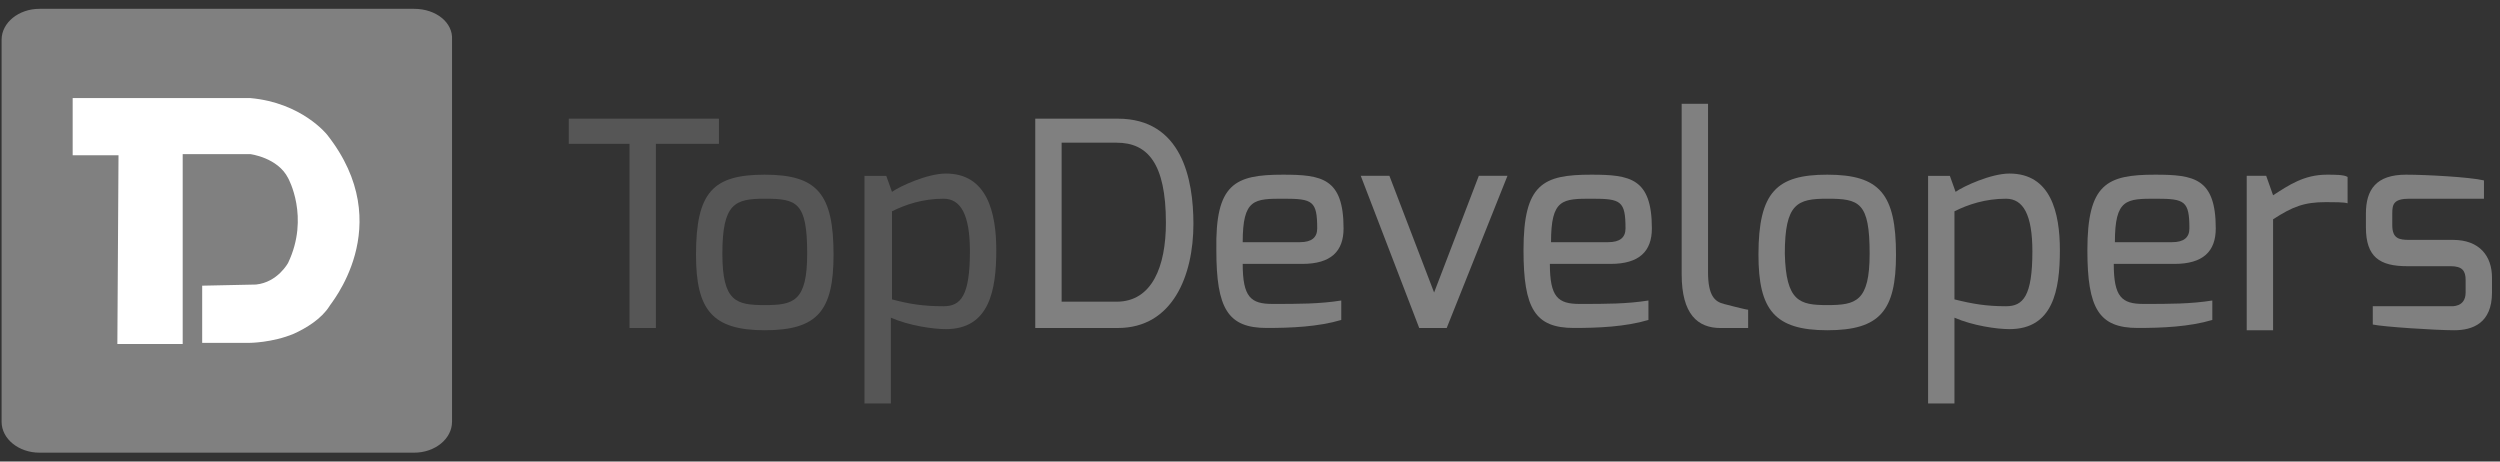
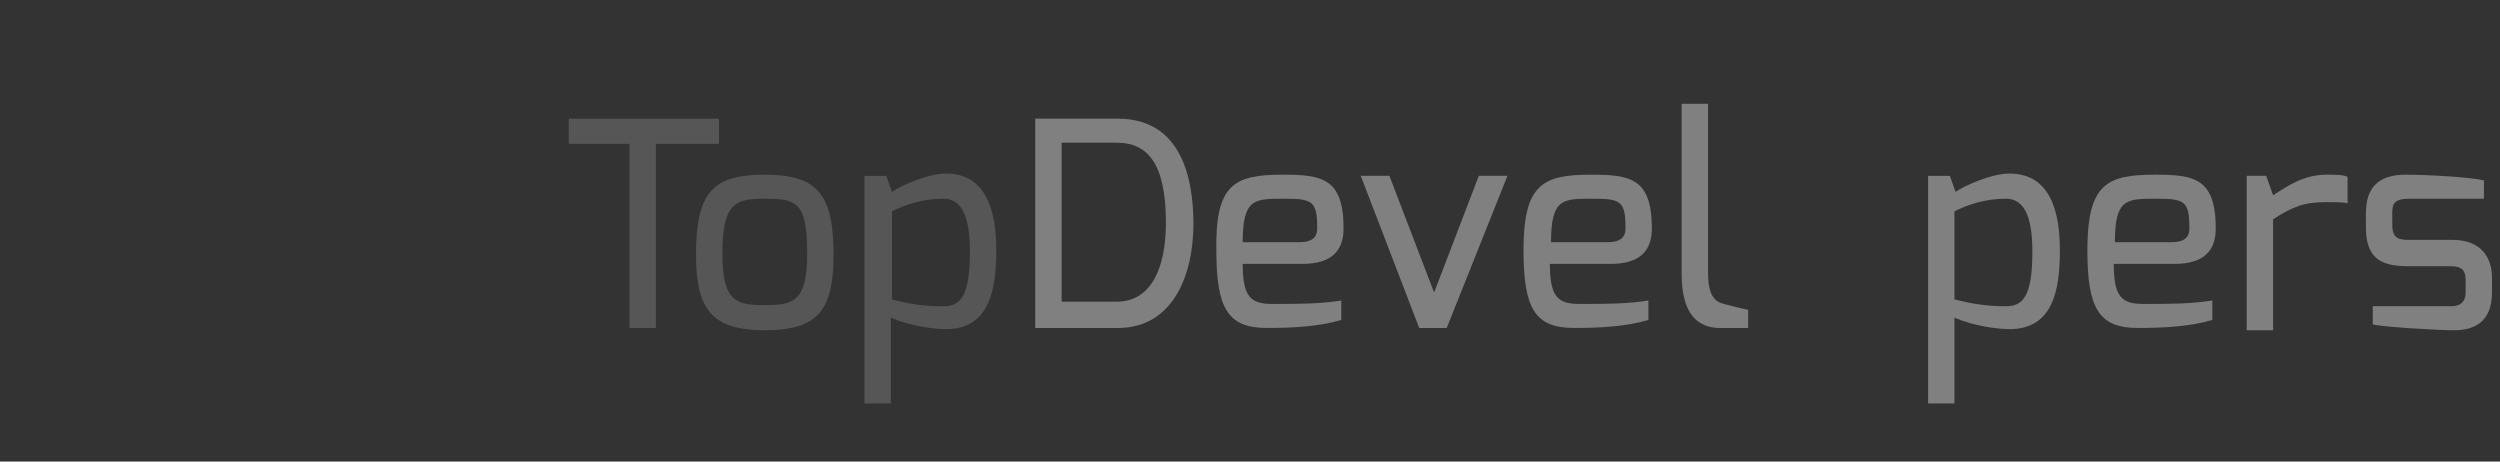
<svg xmlns="http://www.w3.org/2000/svg" width="195" height="36" viewBox="0 0 195 36" fill="none">
  <rect x="0" y="0" width="195" height="36" fill="#333333" stroke="none" />
  <g clip-path="url(#clip0_1024_6726)">
    <path d="M44.365 9.256H56.076V11.219H51.159V25.584H49.103V11.219H44.365V9.256Z" fill="#565656" />
    <path d="M59.653 13.625C63.765 13.625 65.017 15.142 65.017 19.871C65.017 24.243 63.765 25.759 59.653 25.759C55.541 25.759 54.289 24.154 54.289 19.871C54.289 14.963 55.63 13.625 59.653 13.625ZM59.653 23.797C61.888 23.797 62.961 23.529 62.961 19.782C62.961 15.766 62.156 15.499 59.653 15.499C57.329 15.499 56.345 15.856 56.345 19.782C56.345 23.529 57.418 23.797 59.653 23.797Z" fill="#565656" />
    <path d="M67.519 13.716H69.128L69.575 14.965C70.201 14.519 72.347 13.537 73.777 13.537C76.995 13.537 77.71 16.571 77.71 19.515C77.71 22.638 77.174 25.672 73.777 25.672C72.793 25.672 70.916 25.404 69.486 24.779V31.471H67.43V13.716H67.519ZM73.598 23.887C74.939 23.887 75.654 23.084 75.654 19.604C75.654 16.749 74.939 15.5 73.598 15.5C71.989 15.5 70.648 15.946 69.575 16.482V23.352C70.916 23.709 71.989 23.887 73.598 23.887Z" fill="#565656" />
    <path d="M80.75 9.256H87.187C92.193 9.256 93.087 13.985 93.087 17.465C93.087 21.48 91.478 25.584 87.187 25.584H80.75V9.256ZM87.097 23.532C89.868 23.532 90.941 20.766 90.941 17.375C90.941 12.736 89.511 11.13 87.097 11.13H82.806V23.532H87.097Z" fill="#808080" />
    <path d="M100.06 13.625C103.099 13.625 104.798 13.893 104.798 17.819C104.798 19.603 103.815 20.584 101.58 20.584H96.931C96.931 23.172 97.557 23.707 99.255 23.707C101.311 23.707 102.921 23.707 104.619 23.44V24.956C102.831 25.492 100.686 25.581 98.808 25.581C95.769 25.581 94.875 24.064 94.875 19.514C94.785 14.339 96.305 13.625 100.06 13.625ZM101.401 18.889C102.295 18.889 102.742 18.532 102.742 17.819C102.742 15.677 102.384 15.499 100.149 15.499C97.825 15.499 96.931 15.499 96.931 18.889H101.401Z" fill="#808080" />
    <path d="M108.374 13.715L111.86 22.816L115.347 13.715H117.582L112.843 25.582H110.698L106.139 13.715H108.374Z" fill="#808080" />
    <path d="M124.108 13.625C127.148 13.625 128.846 13.893 128.846 17.819C128.846 19.603 127.863 20.584 125.628 20.584H120.89C120.89 23.172 121.516 23.707 123.214 23.707C125.271 23.707 126.88 23.707 128.578 23.44V24.956C126.79 25.492 124.645 25.581 122.767 25.581C119.728 25.581 118.834 24.064 118.834 19.514C118.834 14.339 120.354 13.625 124.108 13.625ZM125.449 18.889C126.343 18.889 126.79 18.532 126.79 17.819C126.79 15.677 126.433 15.499 124.198 15.499C121.873 15.499 120.98 15.499 120.98 18.889H125.449Z" fill="#808080" />
    <path d="M131.17 8.098H133.226V21.214C133.226 23.087 133.762 23.533 134.478 23.712C134.478 23.712 136.176 24.158 136.355 24.158V25.586H134.209C132.421 25.586 131.17 24.515 131.17 21.392V8.098Z" fill="#808080" />
-     <path d="M142.524 13.625C146.636 13.625 147.888 15.142 147.888 19.871C147.888 24.243 146.636 25.759 142.524 25.759C138.412 25.759 137.16 24.154 137.16 19.871C137.16 14.963 138.591 13.625 142.524 13.625ZM142.524 23.797C144.759 23.797 145.832 23.529 145.832 19.782C145.832 15.766 145.027 15.499 142.524 15.499C140.2 15.499 139.216 15.856 139.216 19.782C139.306 23.529 140.378 23.797 142.524 23.797Z" fill="#808080" />
    <path d="M150.48 13.716H152.089L152.536 14.965C153.162 14.519 155.307 13.537 156.738 13.537C159.956 13.537 160.671 16.571 160.671 19.515C160.671 22.638 160.135 25.672 156.738 25.672C155.754 25.672 153.877 25.404 152.447 24.779V31.471H150.391V13.716H150.48ZM156.47 23.887C157.811 23.887 158.526 23.084 158.526 19.604C158.526 16.749 157.811 15.5 156.47 15.5C154.86 15.5 153.52 15.946 152.447 16.482V23.352C153.877 23.709 154.95 23.887 156.47 23.887Z" fill="#808080" />
    <path d="M168.091 13.625C171.13 13.625 172.829 13.893 172.829 17.819C172.829 19.603 171.846 20.584 169.611 20.584H164.873C164.873 23.172 165.498 23.707 167.197 23.707C169.253 23.707 170.862 23.707 172.561 23.44V24.956C170.773 25.492 168.627 25.581 166.75 25.581C163.71 25.581 162.816 24.064 162.816 19.514C162.816 14.339 164.336 13.625 168.091 13.625ZM169.432 18.889C170.326 18.889 170.773 18.532 170.773 17.819C170.773 15.677 170.415 15.499 168.18 15.499C165.856 15.499 164.962 15.499 164.962 18.889H169.432Z" fill="#808080" />
    <path d="M175.154 13.714H176.763L177.3 15.231C178.551 14.428 179.714 13.625 181.502 13.625C182.127 13.625 182.842 13.625 183.111 13.803V15.856C182.842 15.766 182.038 15.766 181.412 15.766C179.714 15.766 178.82 16.123 177.3 17.105V25.759H175.244V13.714H175.154Z" fill="#808080" />
    <path d="M184.541 16.659C184.541 14.785 185.346 13.625 187.67 13.625C189.19 13.625 192.587 13.803 193.749 14.071V15.499H187.938C186.687 15.499 186.597 15.945 186.597 16.659V17.551C186.597 18.622 187.134 18.711 187.938 18.711H191.335C193.391 18.711 194.375 19.96 194.375 21.655V22.815C194.375 25.224 192.855 25.759 191.425 25.759C189.994 25.759 185.882 25.492 185.077 25.313V23.886H191.156C191.246 23.886 192.319 23.975 192.319 22.815V21.834C192.319 21.12 192.05 20.763 191.156 20.763H187.759C185.614 20.763 184.541 20.049 184.541 17.729V16.659Z" fill="#808080" />
-     <path fill-rule="evenodd" clip-rule="evenodd" d="M32.308 0.689H3.075C1.466 0.689 0.125 1.76 0.125 3.099V32.899C0.125 34.238 1.466 35.308 3.075 35.308H32.308C33.917 35.308 35.258 34.238 35.258 32.899V3.099C35.347 1.76 34.007 0.689 32.308 0.689Z" fill="#808080" />
-     <path fill-rule="evenodd" clip-rule="evenodd" d="M25.514 10.506C25.514 10.506 23.547 8.007 19.525 7.65H5.668V12.112H9.244L9.154 26.834H14.25V12.022H19.525C19.525 12.022 21.67 12.29 22.475 13.896C22.475 13.896 24.173 16.93 22.475 20.499C22.475 20.499 21.67 22.015 19.971 22.194L15.77 22.283V26.744H19.435C19.435 26.744 21.223 26.744 22.922 26.031C23.905 25.584 25.067 24.871 25.693 23.889C25.604 23.889 31.146 17.643 25.514 10.506Z" fill="white" />
  </g>
  <defs>
    <clipPath id="clip0_1024_6726">
      <rect width="195" height="36" fill="white" />
    </clipPath>
  </defs>
</svg>